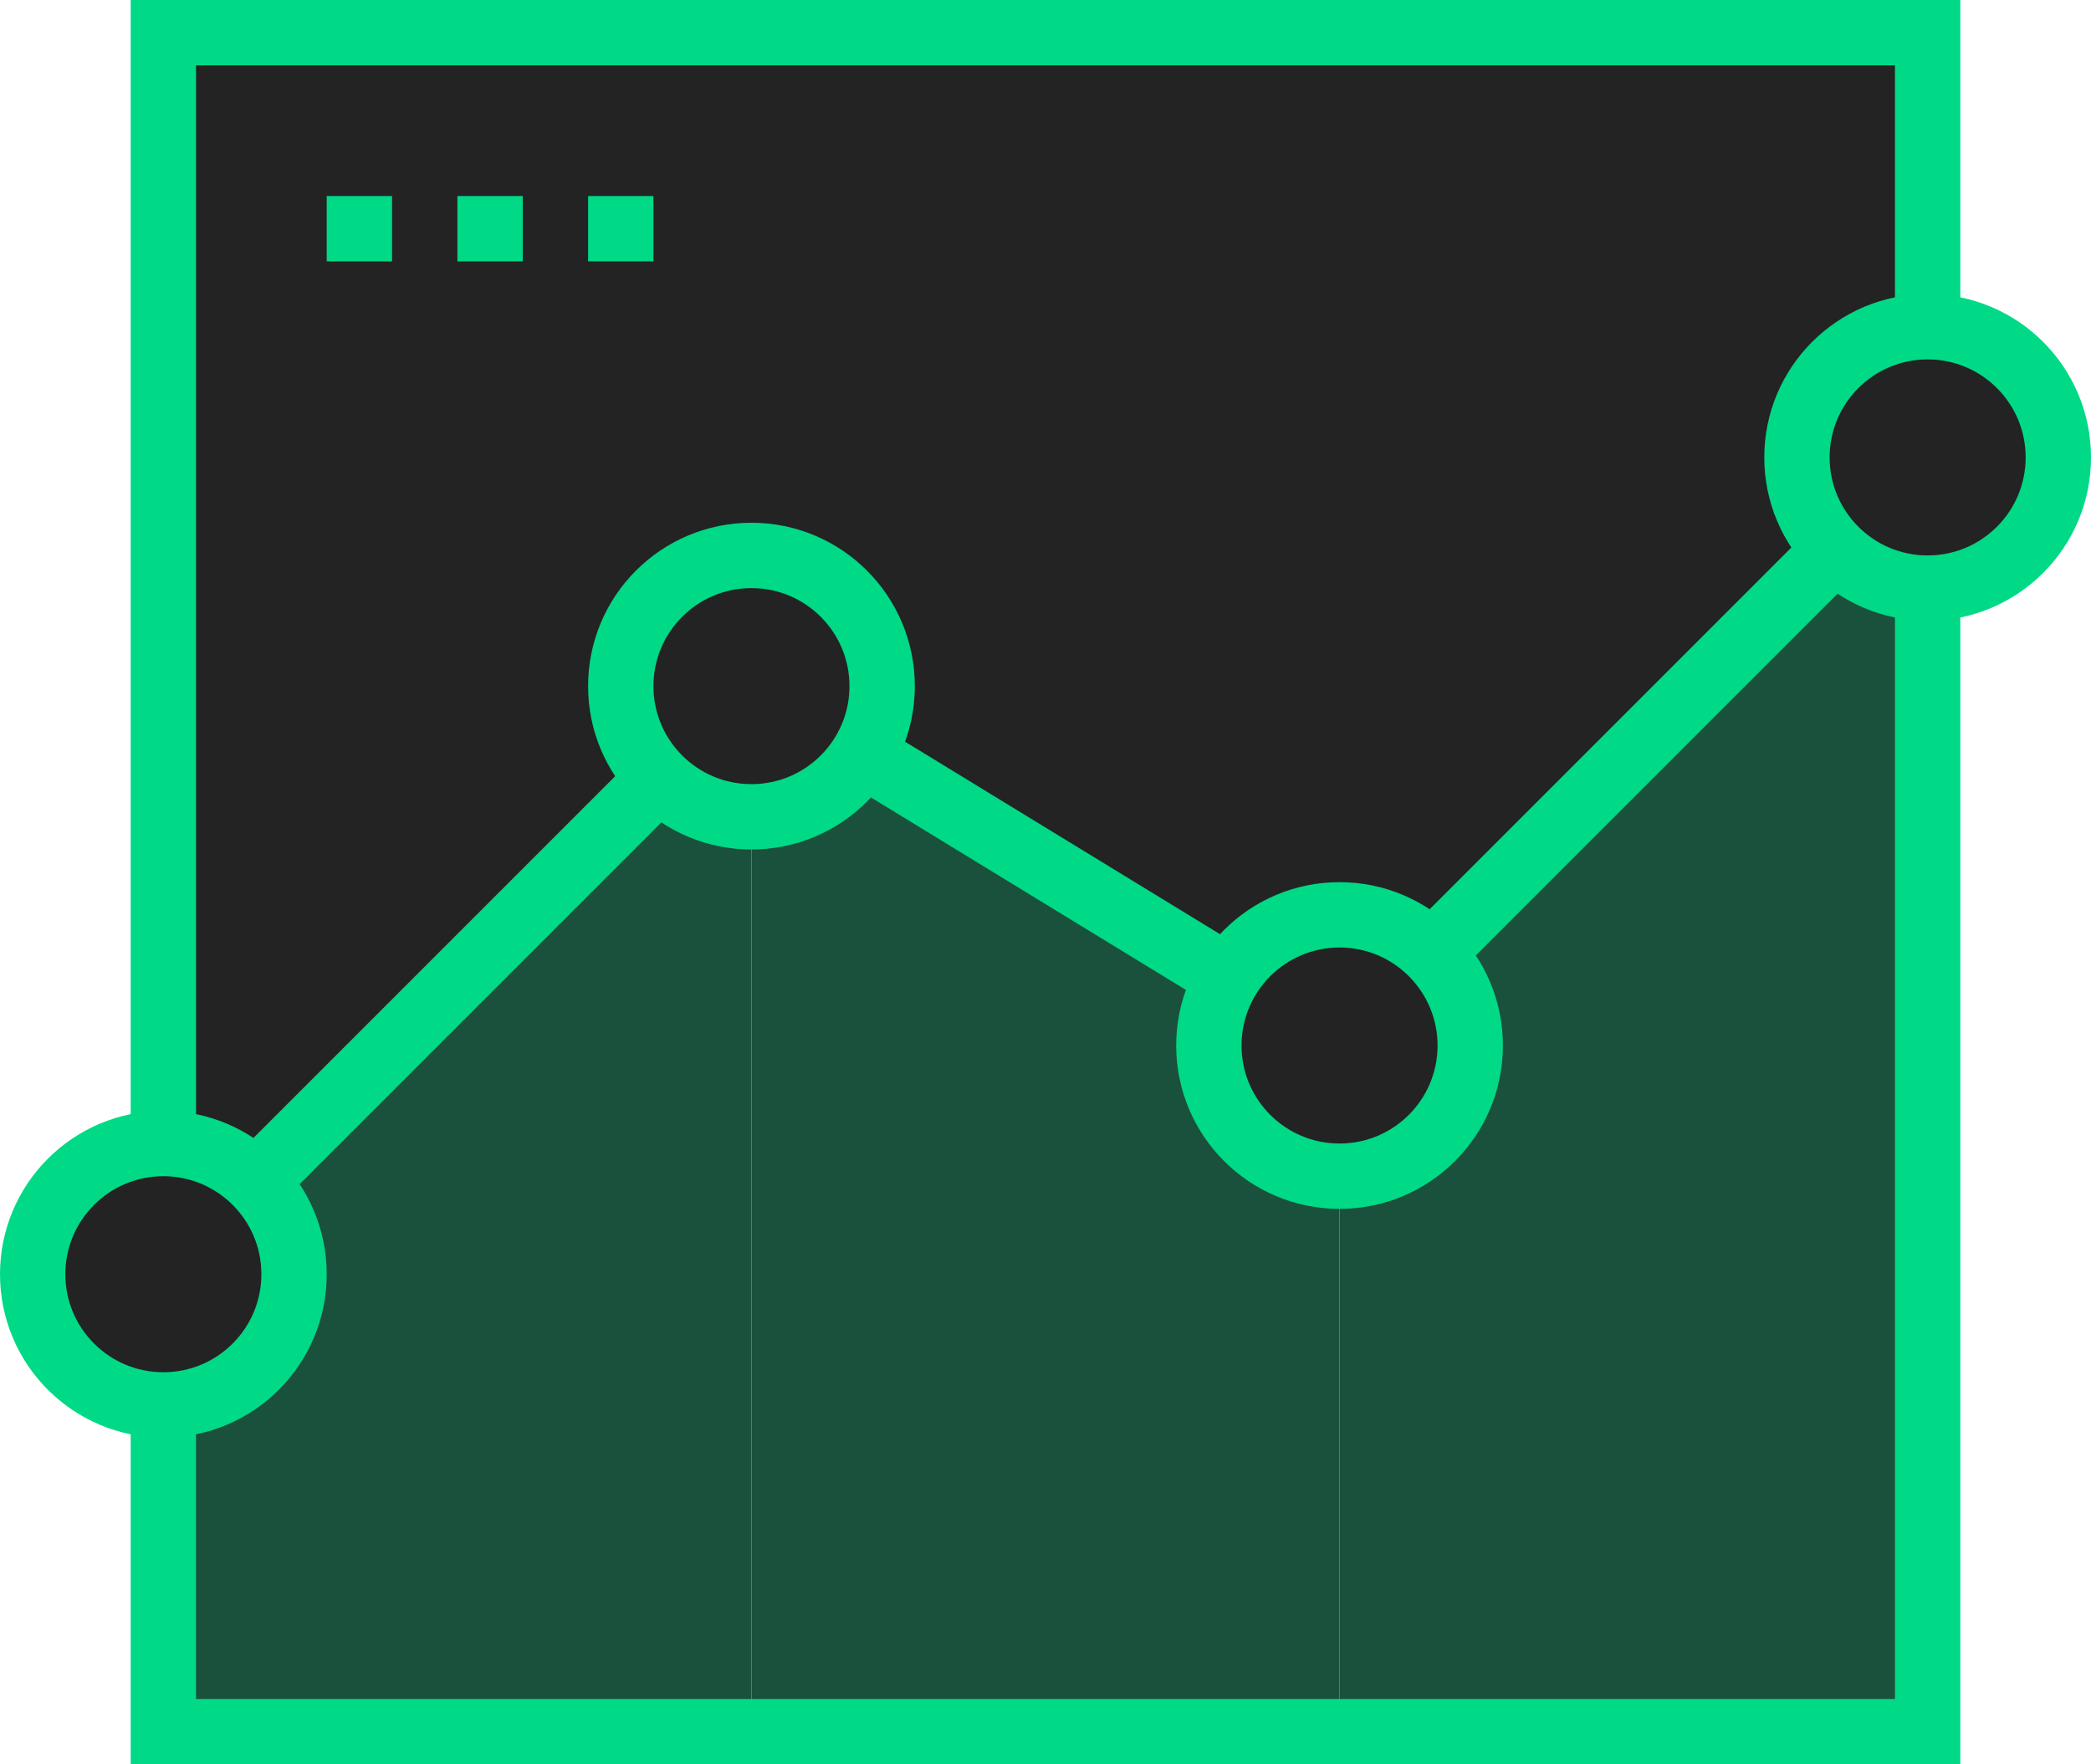
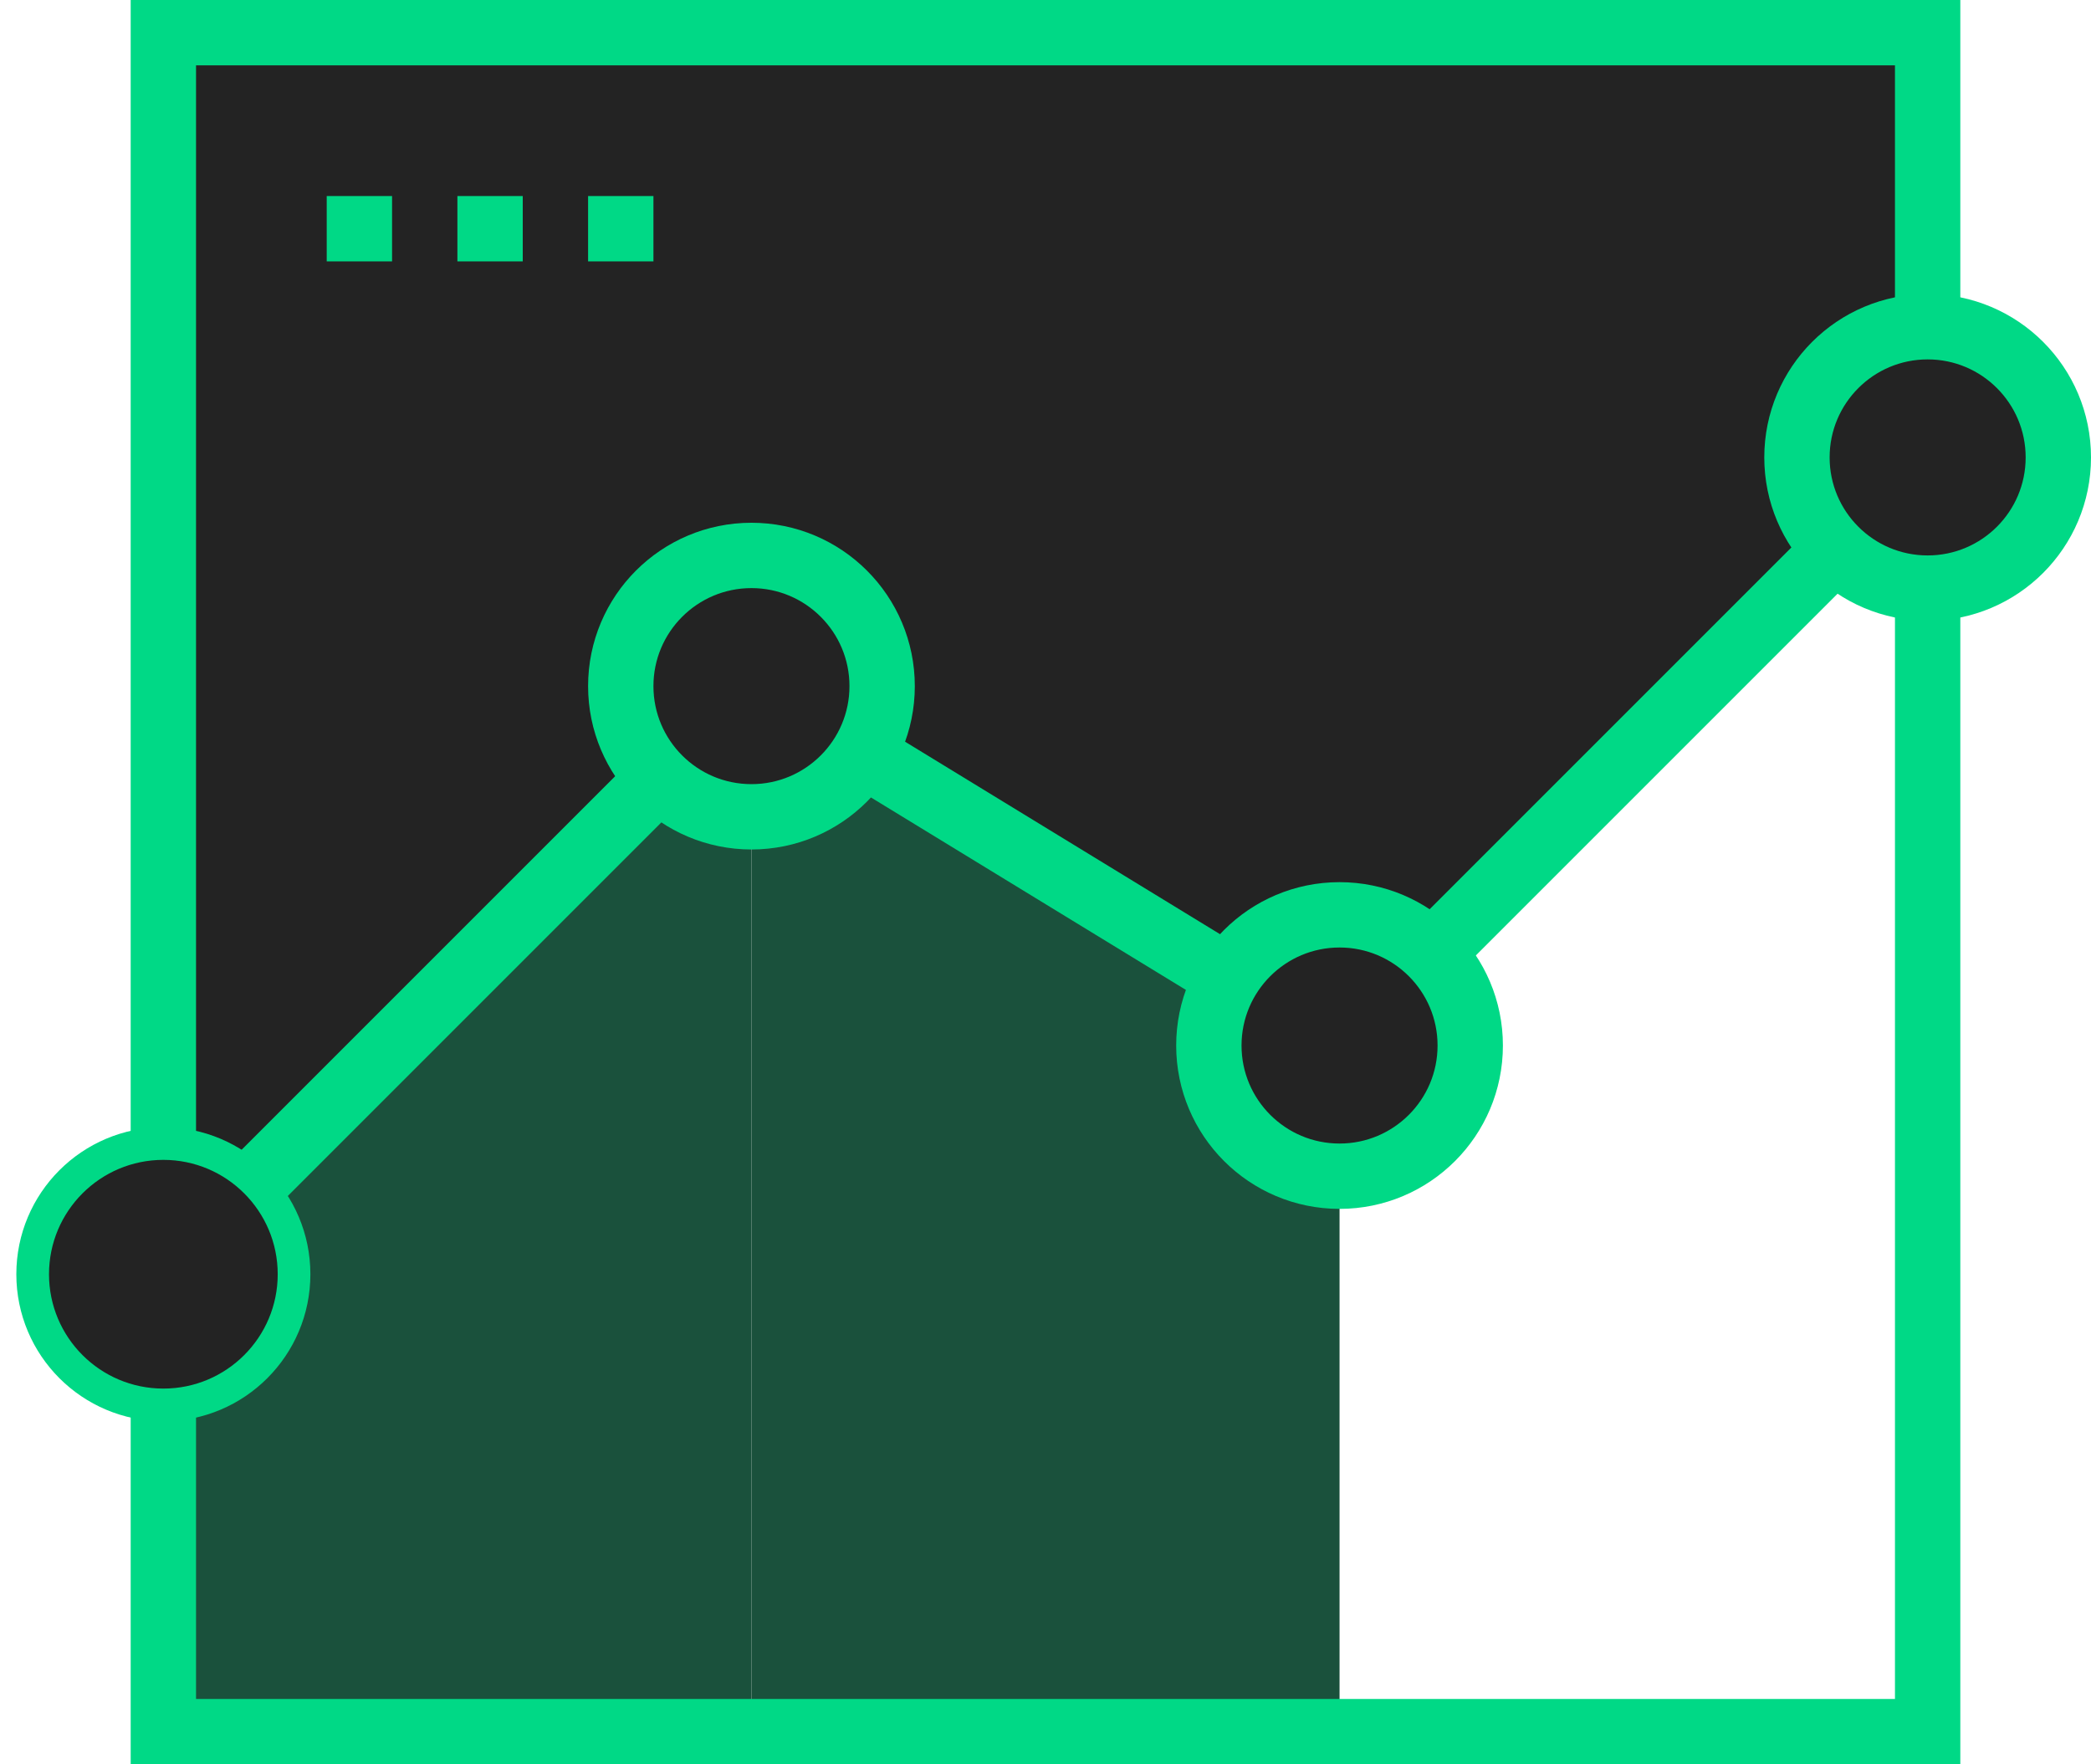
<svg xmlns="http://www.w3.org/2000/svg" width="64" height="54" viewBox="0 0 64 54">
  <defs>
    <style>.a,.e,.f{fill:#232323;}.b{fill:#1a513c;}.c,.d{fill:none;}.c,.d,.e,.f{stroke:#00d986;}.c,.d,.f{stroke-width:2px;}.d,.f{stroke-miterlimit:10;}</style>
  </defs>
  <g transform="translate(-1640 -2506)">
    <path class="a" d="M1699,2520l-18,18-18-11-18,18v-38h54Z" />
    <path class="b" d="M1663,2559h-18v-14l18-18Z" />
    <path class="b" d="M1663,2527v32h18v-21Z" />
-     <path class="b" d="M1699,2520l-18,18v21h18Z" />
    <path class="c" d="M0,0H54V52H0Z" transform="translate(1645 2507)" />
    <line class="d" y1="18" x2="18" transform="translate(1681 2520)" />
    <line class="d" x2="18" y2="11" transform="translate(1663 2527)" />
    <line class="d" y1="18" x2="18" transform="translate(1645 2527)" />
    <circle class="e" cx="4" cy="4" r="4" transform="translate(1641 2541)" />
-     <circle class="f" cx="4" cy="4" r="4" transform="translate(1641 2541)" />
    <circle class="e" cx="4" cy="4" r="4" transform="translate(1659 2523)" />
    <circle class="f" cx="4" cy="4" r="4" transform="translate(1659 2523)" />
    <circle class="e" cx="4" cy="4" r="4" transform="translate(1677 2534)" />
    <circle class="f" cx="4" cy="4" r="4" transform="translate(1677 2534)" />
    <circle class="e" cx="4" cy="4" r="4" transform="translate(1695 2516)" />
    <circle class="f" cx="4" cy="4" r="4" transform="translate(1695 2516)" />
    <line class="d" x1="2" transform="translate(1658 2513)" />
    <line class="d" x1="2" transform="translate(1654 2513)" />
    <line class="d" x1="2" transform="translate(1650 2513)" />
  </g>
</svg>